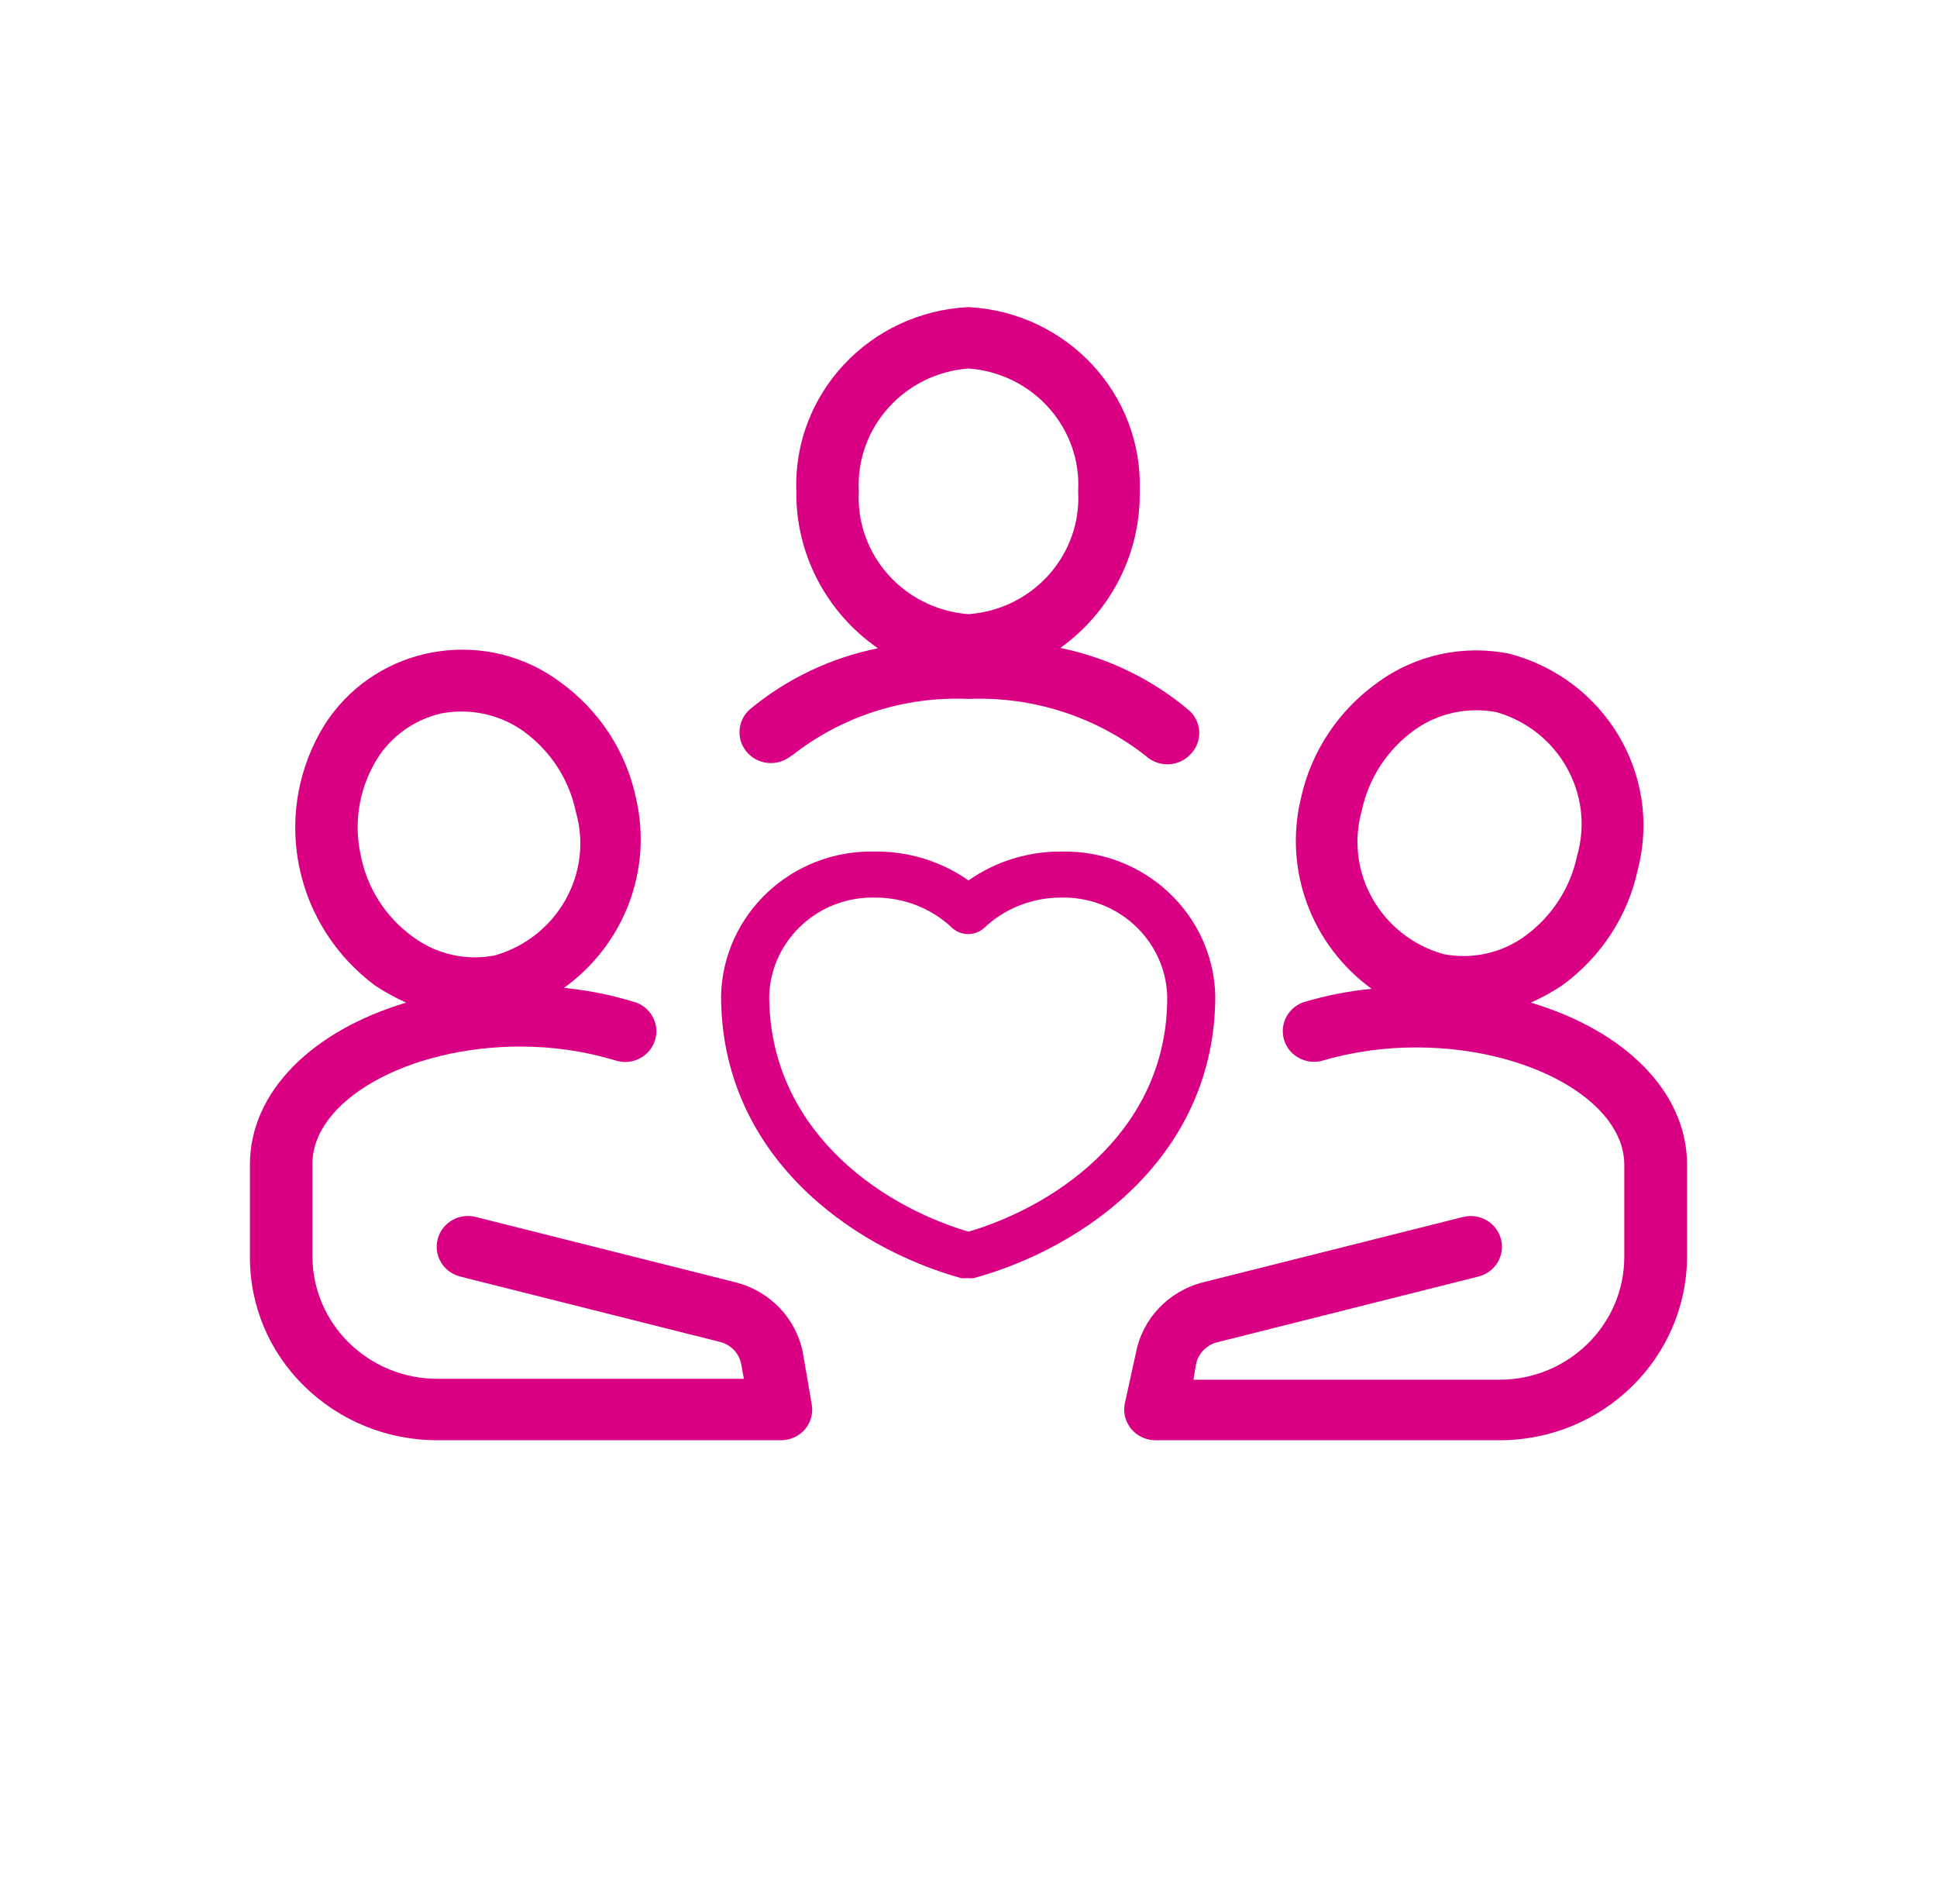
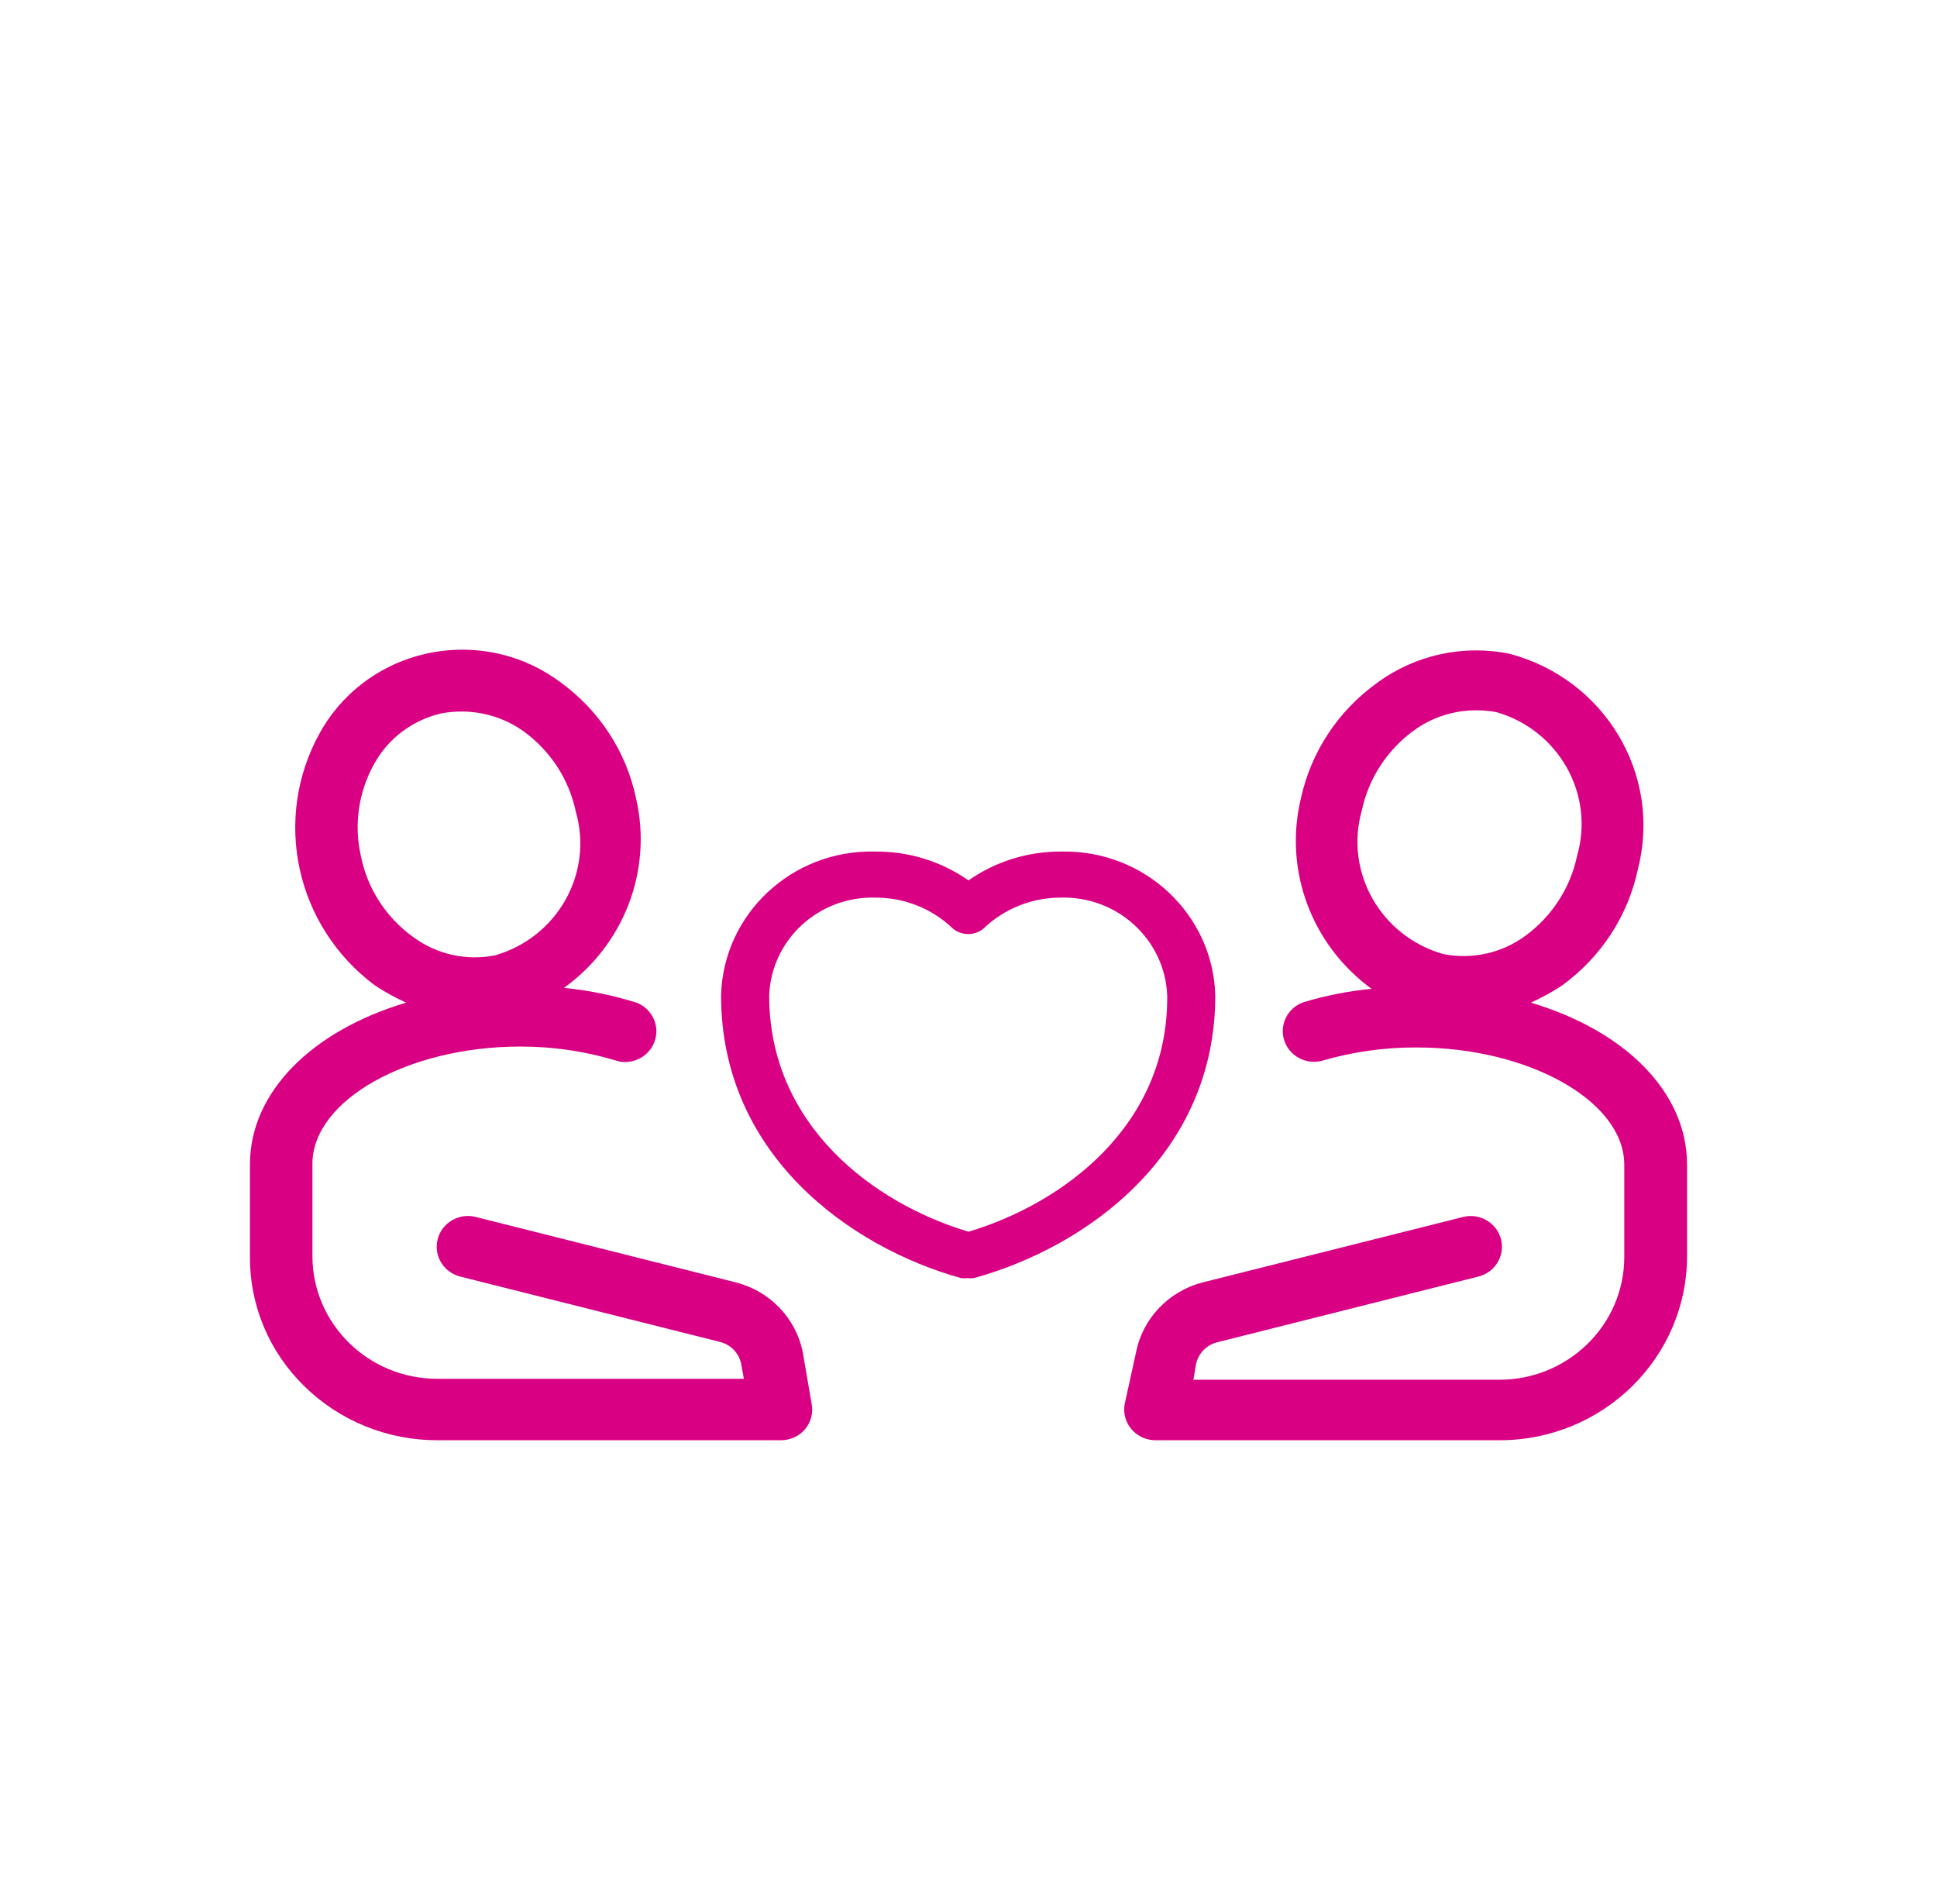
<svg xmlns="http://www.w3.org/2000/svg" width="58" height="57" viewBox="0 0 58 57" fill="none">
-   <path d="M23.696 22.634C25.192 21.447 27.079 20.839 29 20.924C30.923 20.846 32.81 21.453 34.313 22.634C34.486 22.793 34.713 22.882 34.95 22.883C35.208 22.884 35.455 22.781 35.632 22.598C35.999 22.24 36.002 21.658 35.638 21.298C35.636 21.296 35.634 21.294 35.632 21.292C34.524 20.345 33.188 19.693 31.75 19.398C33.27 18.308 34.157 16.559 34.126 14.71C34.233 11.805 31.953 9.352 29 9.194C26.036 9.338 23.739 11.795 23.845 14.71C23.822 16.575 24.735 18.332 26.287 19.408C24.869 19.694 23.546 20.326 22.442 21.246C22.062 21.594 22.041 22.179 22.395 22.552C22.749 22.925 23.344 22.945 23.724 22.598L23.696 22.634ZM29 11.032C30.931 11.175 32.391 12.81 32.283 14.71C32.391 16.61 30.931 18.245 29 18.387C27.071 18.24 25.614 16.608 25.716 14.71C25.614 12.811 27.071 11.179 29 11.032Z" fill="#DA0084" />
  <path d="M36.39 29.805C36.324 27.376 34.279 25.453 31.806 25.494C30.801 25.482 29.818 25.784 29 26.358C28.181 25.784 27.198 25.482 26.193 25.494C23.712 25.437 21.652 27.366 21.591 29.805C21.591 34.577 25.464 37.344 28.775 38.264C28.837 38.273 28.901 38.273 28.962 38.264C29.028 38.273 29.094 38.273 29.159 38.264C32.517 37.344 36.39 34.577 36.39 29.805ZM29 36.875C26.193 36.039 23.032 33.713 23.032 29.805C23.093 28.128 24.524 26.816 26.231 26.873C27.087 26.875 27.91 27.204 28.523 27.792C28.791 28.022 29.19 28.022 29.458 27.792C30.069 27.207 30.887 26.877 31.741 26.873C33.449 26.816 34.884 28.127 34.95 29.805C34.987 33.713 31.806 36.039 29 36.875Z" fill="#DA0084" />
  <path d="M22.031 38.392L14.247 36.434C13.747 36.306 13.237 36.601 13.107 37.093L13.106 37.096C12.976 37.587 13.277 38.089 13.777 38.217L13.78 38.218L21.563 40.176C21.879 40.256 22.122 40.505 22.19 40.819L22.274 41.279H13.097C11.03 41.279 9.355 39.633 9.355 37.602V34.844C9.355 32.941 12.208 31.332 15.585 31.332C16.536 31.331 17.481 31.467 18.392 31.736C18.876 31.914 19.414 31.672 19.595 31.196C19.776 30.72 19.53 30.191 19.046 30.013C19.009 30 18.972 29.989 18.934 29.98C18.267 29.779 17.58 29.643 16.886 29.576C18.692 28.277 19.541 26.048 19.046 23.903C18.754 22.505 17.944 21.264 16.773 20.419C14.636 18.827 11.591 19.24 9.971 21.34C9.826 21.529 9.695 21.728 9.579 21.936C8.148 24.511 8.848 27.728 11.226 29.502C11.523 29.699 11.836 29.871 12.161 30.017C9.355 30.854 7.484 32.683 7.484 34.862V37.62C7.473 39.076 8.06 40.475 9.112 41.5C10.168 42.539 11.602 43.121 13.097 43.118H23.387C23.665 43.118 23.929 42.997 24.107 42.787C24.283 42.576 24.355 42.3 24.304 42.033L24.032 40.452C23.817 39.447 23.042 38.65 22.031 38.392ZM10.805 25.622C10.593 24.686 10.736 23.705 11.207 22.864C11.627 22.102 12.36 21.554 13.218 21.357C13.419 21.32 13.622 21.301 13.826 21.302C14.5 21.303 15.155 21.515 15.697 21.908C16.492 22.493 17.041 23.343 17.241 24.299C17.772 26.14 16.695 28.059 14.827 28.601C13.965 28.773 13.069 28.572 12.367 28.049C11.554 27.462 10.997 26.596 10.805 25.622Z" fill="#DA0084" />
  <path d="M50.516 34.871C50.516 32.683 48.645 30.854 45.839 30.017C46.164 29.871 46.477 29.699 46.774 29.502C47.944 28.653 48.754 27.409 49.047 26.009C49.767 23.192 48.056 20.328 45.202 19.573C43.818 19.29 42.377 19.605 41.245 20.437C40.072 21.274 39.255 22.509 38.953 23.903C38.436 26.048 39.268 28.289 41.068 29.603C40.373 29.671 39.687 29.807 39.019 30.008C38.535 30.185 38.289 30.715 38.469 31.191C38.634 31.625 39.102 31.87 39.562 31.764C40.487 31.491 41.449 31.355 42.415 31.359C45.782 31.359 48.636 32.968 48.636 34.871V37.629C48.636 39.66 46.96 41.307 44.894 41.307H35.735L35.81 40.856C35.874 40.516 36.14 40.248 36.484 40.176L44.267 38.218C44.768 38.093 45.072 37.593 44.945 37.101C44.819 36.608 44.31 36.31 43.809 36.434L36.016 38.392C34.991 38.655 34.211 39.474 34.014 40.498L33.677 42.033C33.584 42.532 33.921 43.011 34.429 43.103C34.49 43.114 34.551 43.119 34.613 43.118H44.903C48.003 43.118 50.516 40.648 50.516 37.602V34.871ZM40.778 24.262C40.981 23.305 41.533 22.455 42.331 21.872C42.872 21.477 43.528 21.265 44.201 21.265C44.405 21.265 44.609 21.284 44.809 21.32C46.678 21.862 47.754 23.781 47.223 25.622C47.023 26.578 46.474 27.428 45.679 28.013C44.977 28.533 44.082 28.733 43.219 28.564C41.343 28.03 40.254 26.111 40.778 24.262Z" fill="#DA0084" />
</svg>